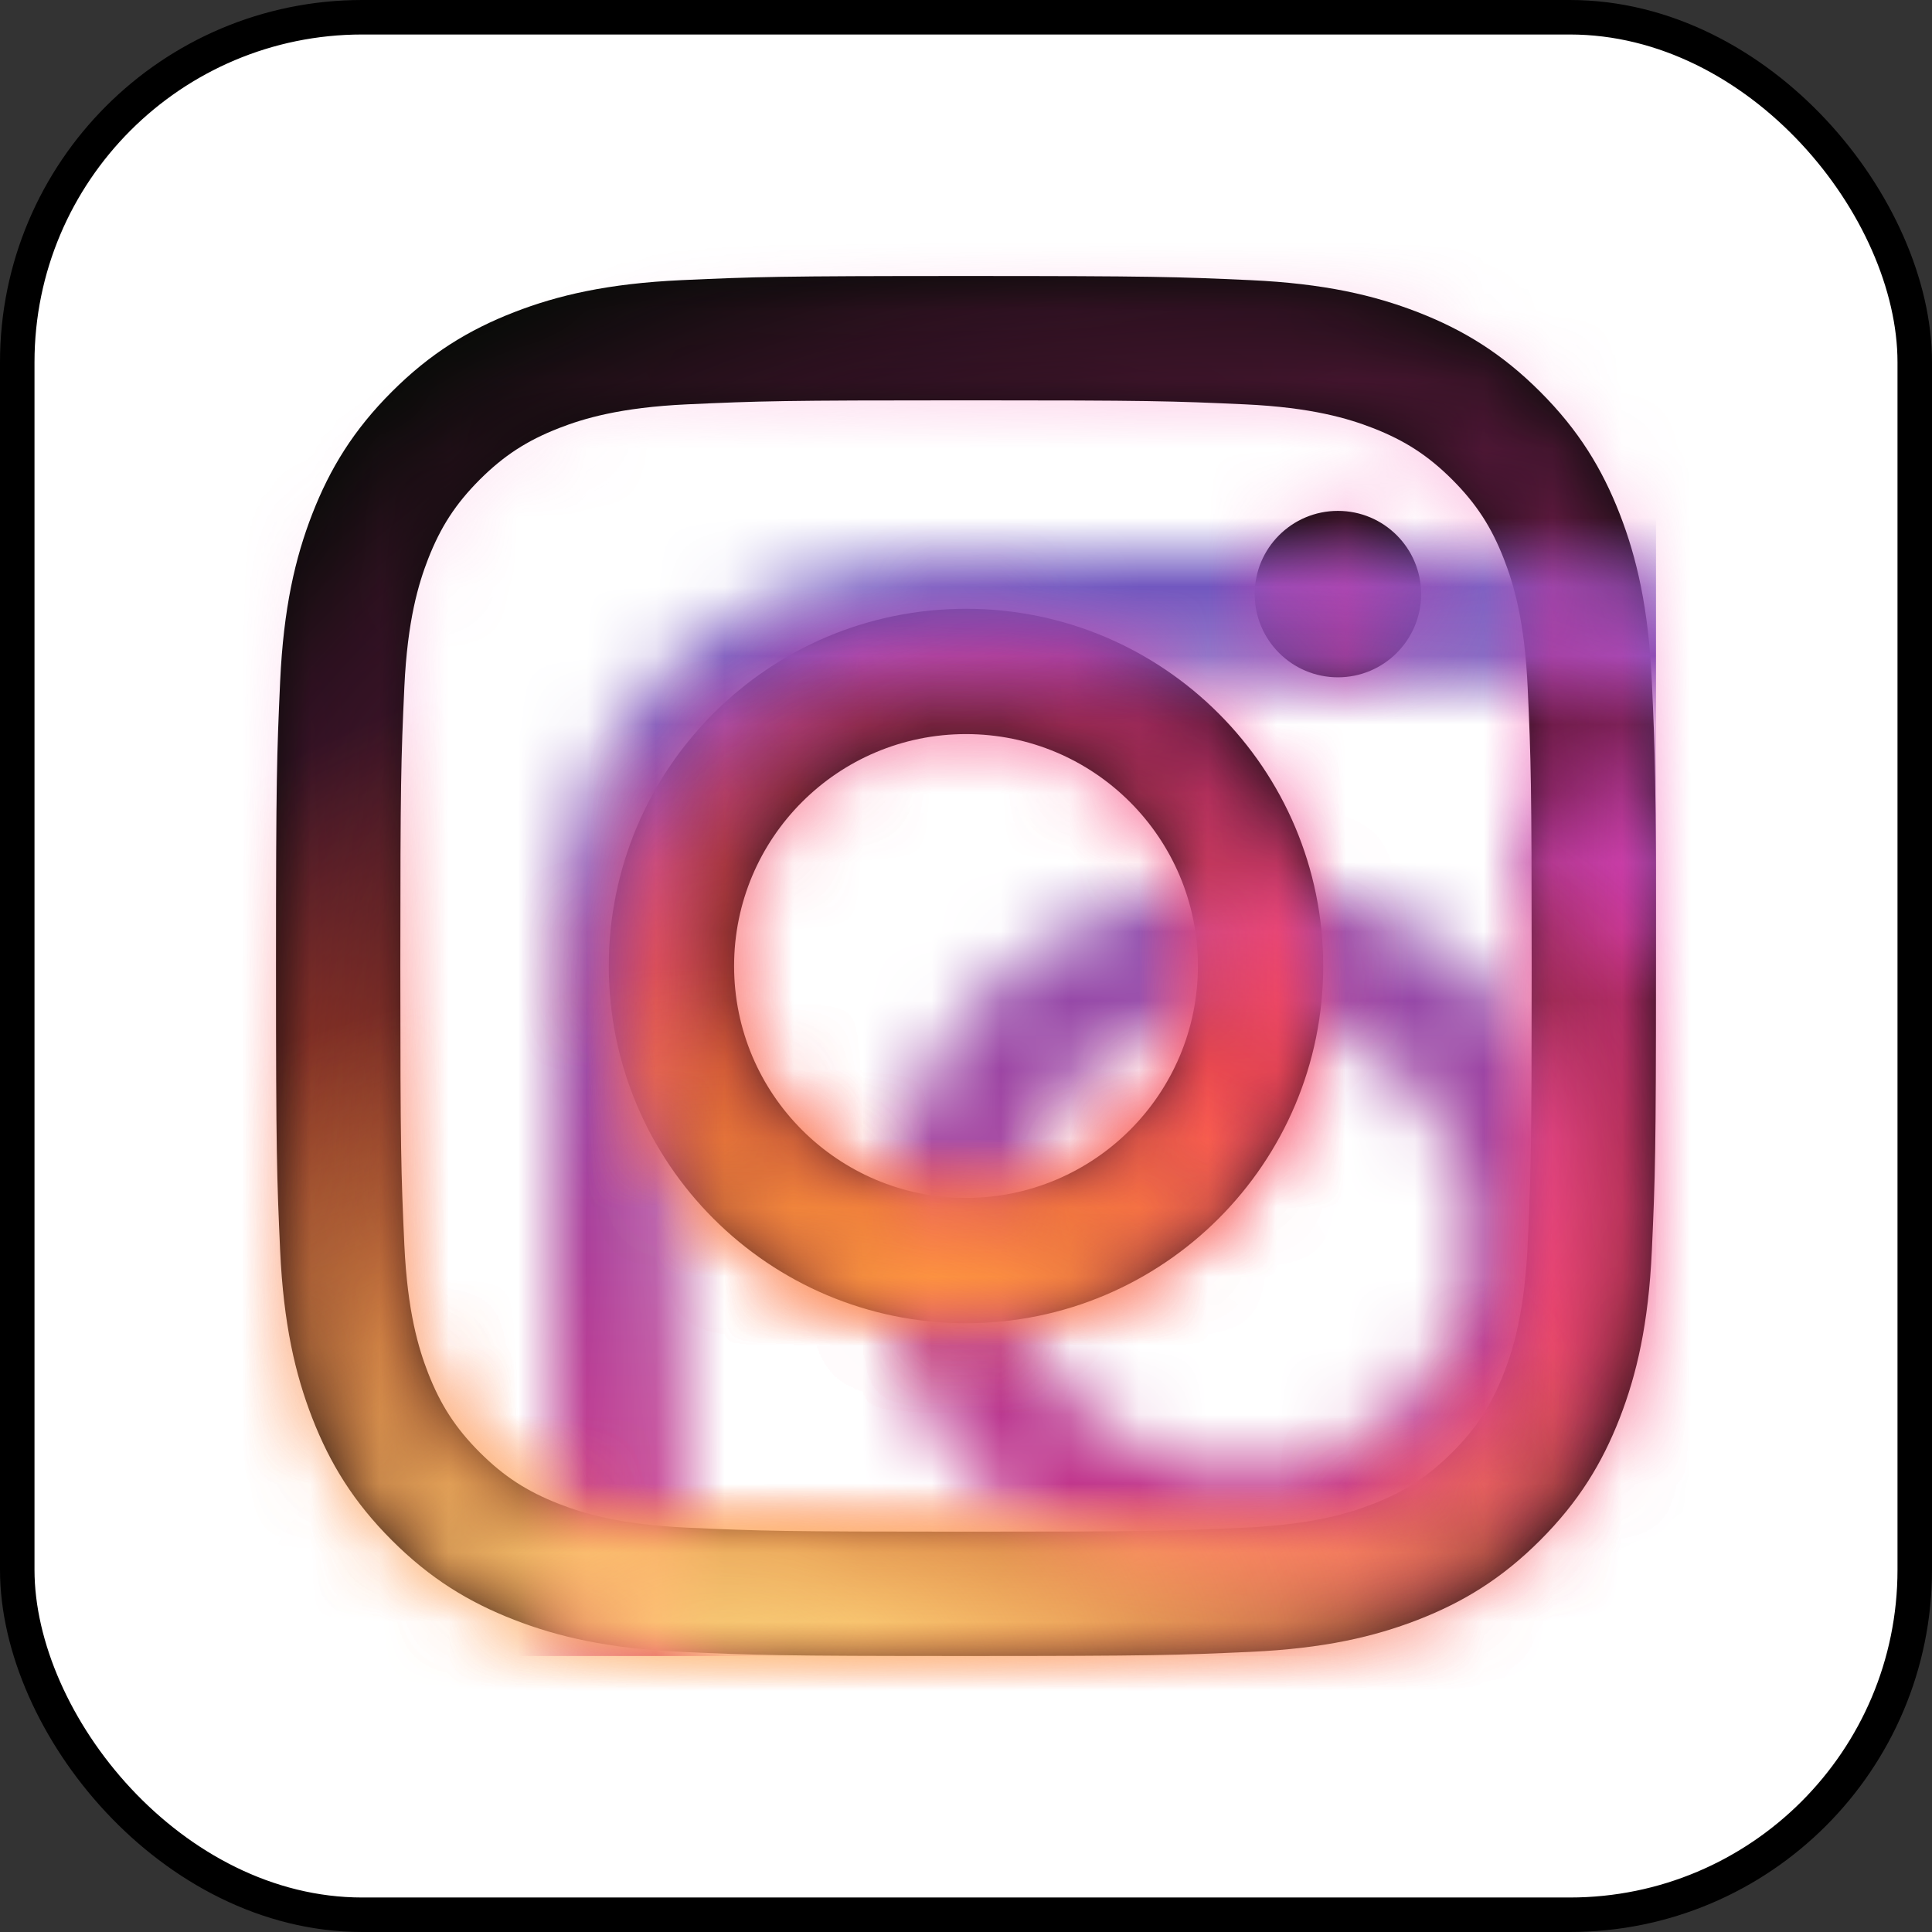
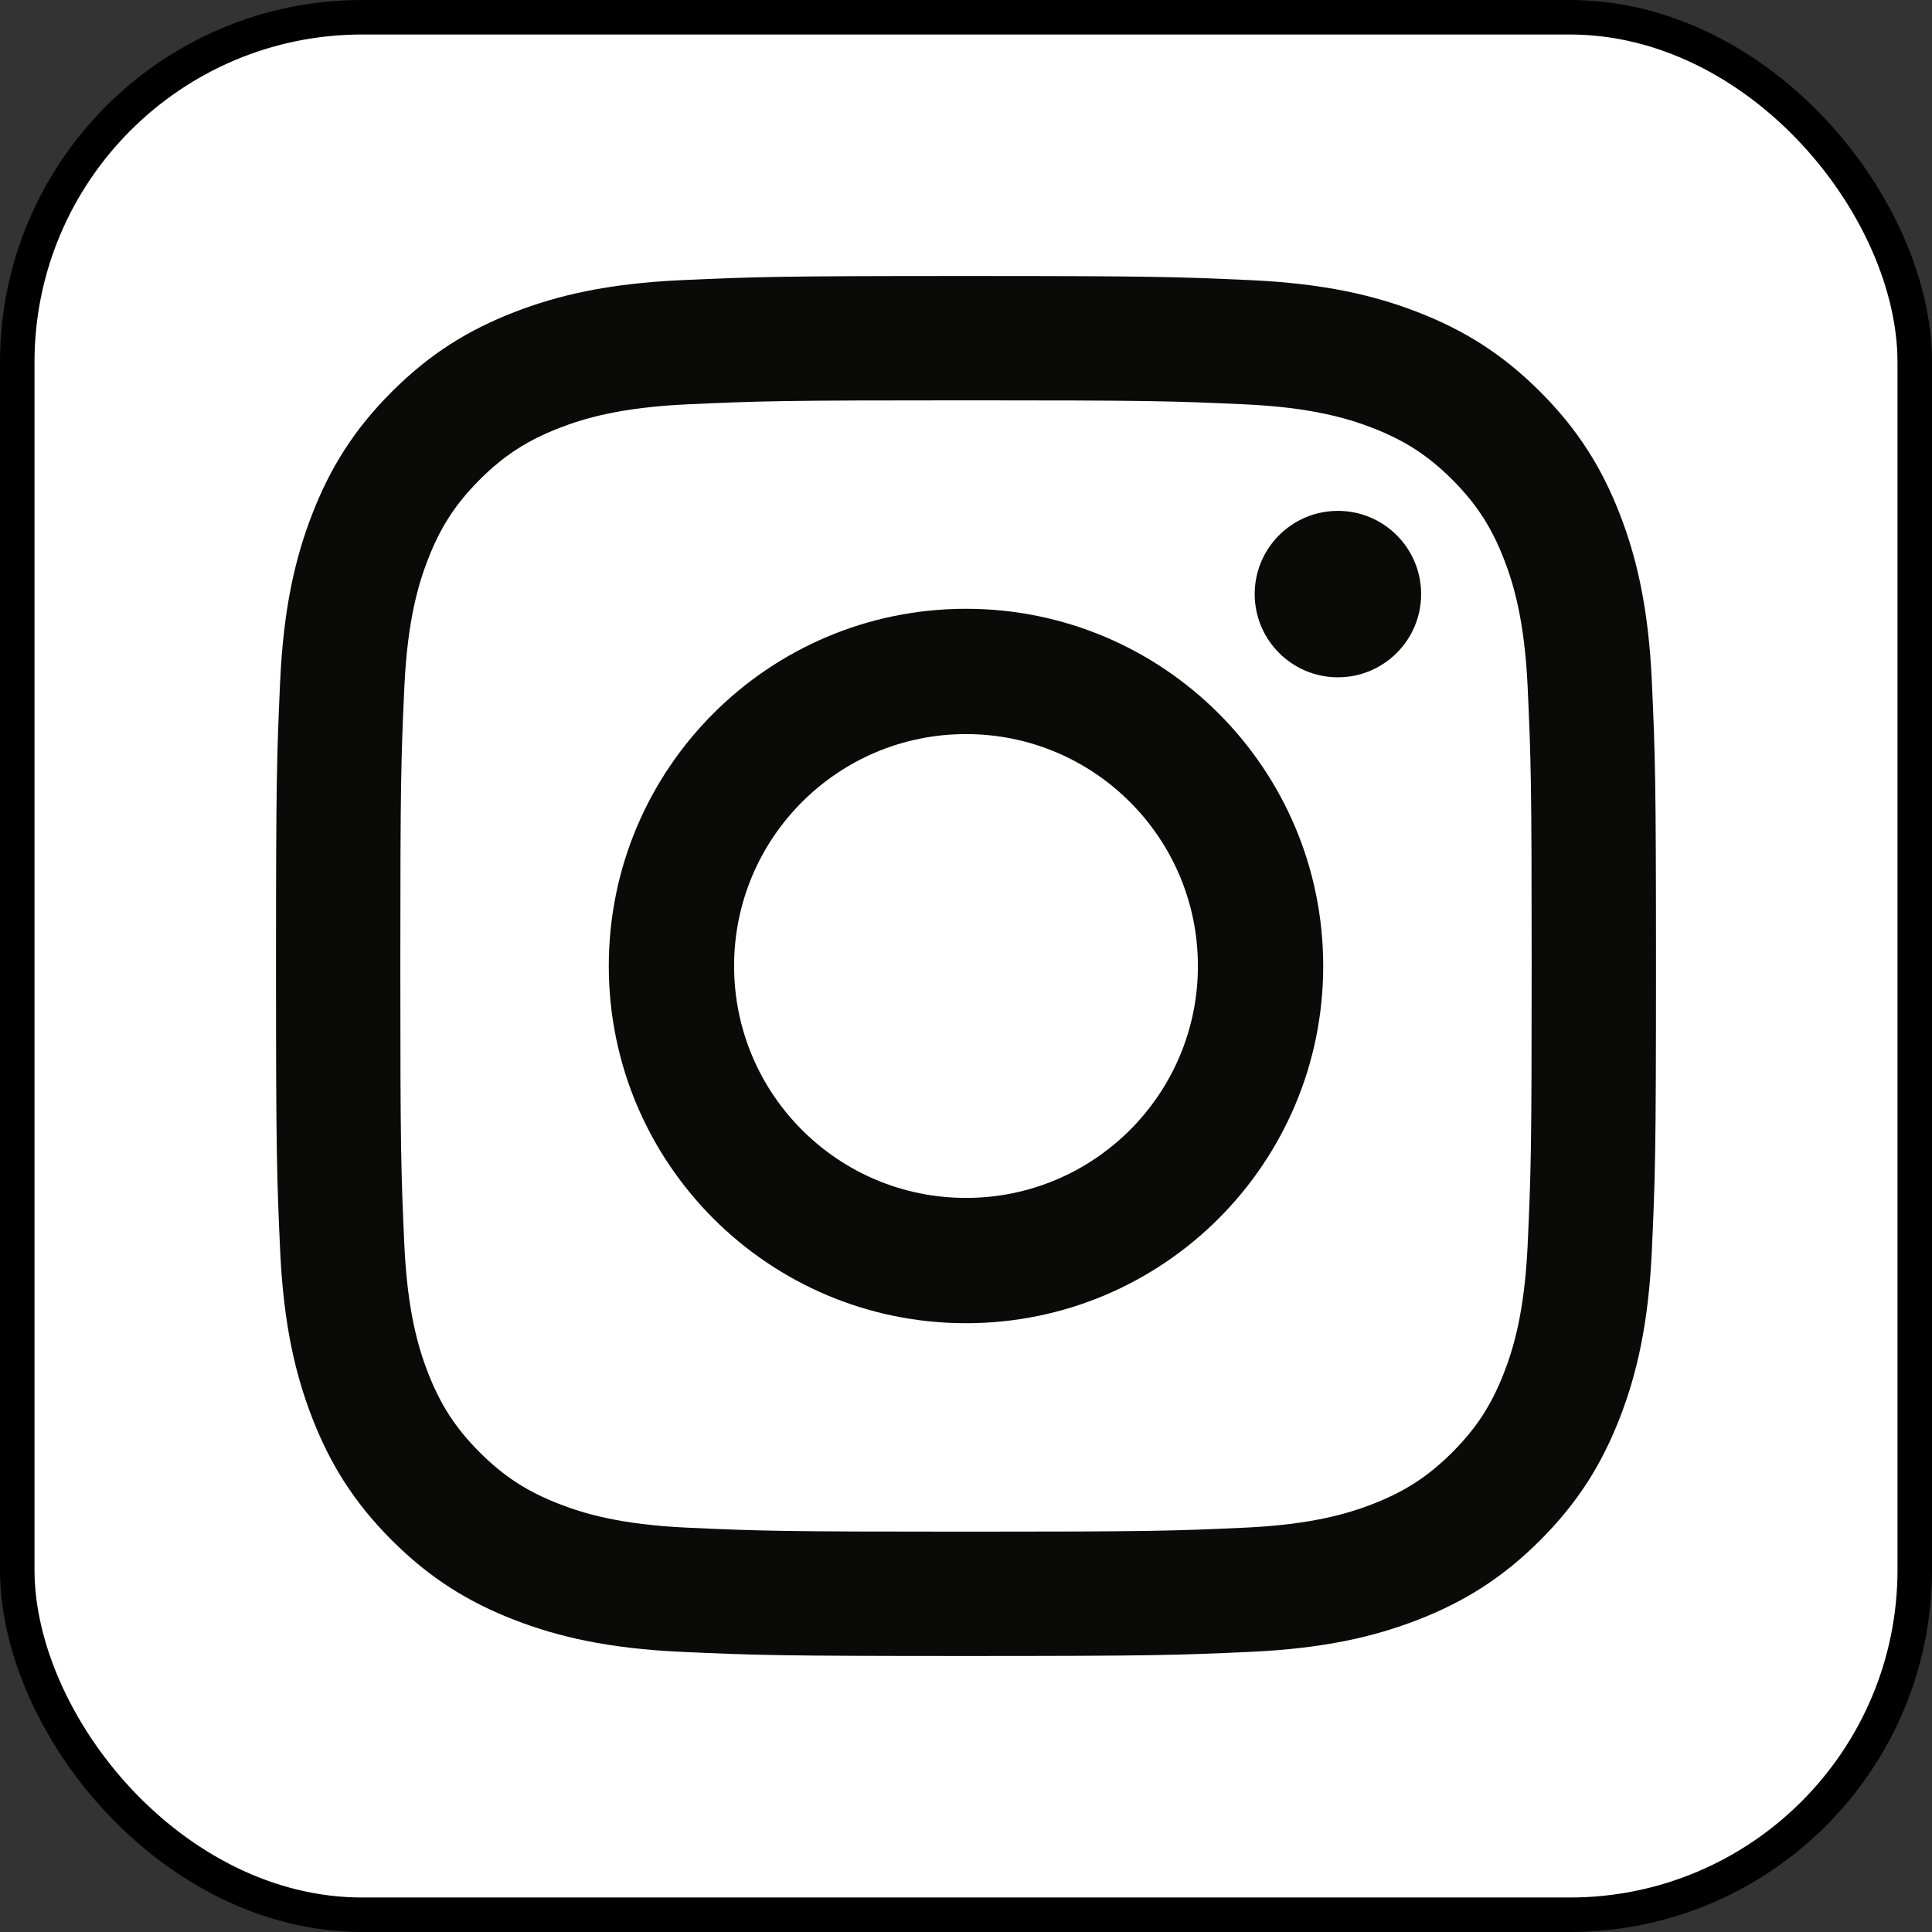
<svg xmlns="http://www.w3.org/2000/svg" xmlns:xlink="http://www.w3.org/1999/xlink" width="28px" height="28px" viewBox="0 0 28 28" version="1.1">
  <rect x="0" y="0" width="28" height="28" fill="#333333" stroke="none" />
  <defs>
    <path d="M14,4 C16.716,4 17.056,4.012 18.123,4.06 C19.187,4.109 19.914,4.278 20.55,4.525 C21.208,4.781 21.766,5.122 22.322,5.678 C22.878,6.234 23.219,6.792 23.475,7.45 C23.722,8.086 23.891,8.813 23.94,9.877 C23.988,10.944 24,11.284 24,14 C24,16.716 23.988,17.056 23.94,18.123 C23.891,19.187 23.722,19.914 23.475,20.55 C23.219,21.208 22.878,21.766 22.322,22.322 C21.766,22.878 21.208,23.219 20.55,23.475 C19.914,23.722 19.187,23.891 18.123,23.94 C17.056,23.988 16.716,24 14,24 C11.284,24 10.944,23.988 9.877,23.94 C8.813,23.891 8.086,23.722 7.45,23.475 C6.792,23.219 6.234,22.878 5.678,22.322 C5.122,21.766 4.781,21.208 4.525,20.55 C4.278,19.914 4.109,19.187 4.06,18.123 C4.012,17.056 4,16.716 4,14 C4,11.284 4.012,10.944 4.06,9.877 C4.109,8.813 4.278,8.086 4.525,7.45 C4.781,6.792 5.122,6.234 5.678,5.678 C6.234,5.122 6.792,4.781 7.45,4.525 C8.086,4.278 8.813,4.109 9.877,4.06 C10.944,4.012 11.284,4 14,4 Z M14,5.802 C11.33,5.802 11.014,5.812 9.959,5.86 C8.984,5.905 8.455,6.067 8.102,6.204 C7.636,6.386 7.302,6.603 6.952,6.952 C6.603,7.302 6.386,7.636 6.204,8.102 C6.067,8.455 5.905,8.984 5.86,9.959 C5.812,11.014 5.802,11.33 5.802,14 C5.802,16.67 5.812,16.986 5.86,18.041 C5.905,19.016 6.067,19.545 6.204,19.898 C6.386,20.364 6.603,20.698 6.952,21.048 C7.302,21.397 7.636,21.614 8.102,21.796 C8.455,21.933 8.984,22.095 9.959,22.14 C11.013,22.188 11.33,22.198 14,22.198 C16.67,22.198 16.987,22.188 18.041,22.14 C19.016,22.095 19.545,21.933 19.898,21.796 C20.364,21.614 20.698,21.397 21.048,21.048 C21.397,20.698 21.614,20.364 21.796,19.898 C21.933,19.545 22.095,19.016 22.14,18.041 C22.188,16.986 22.198,16.67 22.198,14 C22.198,11.33 22.188,11.014 22.14,9.959 C22.095,8.984 21.933,8.455 21.796,8.102 C21.614,7.636 21.397,7.302 21.048,6.952 C20.698,6.603 20.364,6.386 19.898,6.204 C19.545,6.067 19.016,5.905 18.041,5.86 C16.986,5.812 16.67,5.802 14,5.802 Z M14,17.361 C15.856,17.361 17.361,15.856 17.361,14 C17.361,12.144 15.856,10.639 14,10.639 C12.144,10.639 10.639,12.144 10.639,14 C10.639,15.856 12.144,17.361 14,17.361 Z M14,8.823 C16.859,8.823 19.177,11.141 19.177,14 C19.177,16.859 16.859,19.177 14,19.177 C11.141,19.177 8.823,16.859 8.823,14 C8.823,11.141 11.141,8.823 14,8.823 Z M20.596,8.61 C20.596,9.276 20.056,9.816 19.39,9.816 C18.724,9.816 18.184,9.276 18.184,8.61 C18.184,7.944 18.724,7.404 19.39,7.404 C20.056,7.404 20.596,7.944 20.596,8.61 Z" id="path-1" />
    <linearGradient x1="50%" y1="0%" x2="50%" y2="100%" id="linearGradient-3">
      <stop stop-color="#5662D0" offset="0%" />
      <stop stop-color="#D03083" offset="100%" />
    </linearGradient>
    <radialGradient cx="50%" cy="50%" fx="50%" fy="50%" r="49.43%" gradientTransform="translate(0.5,0.5),scale(0.725,1),rotate(90),scale(1,1.331),translate(-0.5,-0.5)" id="radialGradient-4">
      <stop stop-color="#F3329F" offset="0%" />
      <stop stop-color="#F3329F" stop-opacity="0" offset="100%" />
    </radialGradient>
    <radialGradient cx="50%" cy="50%" fx="50%" fy="50%" r="49.43%" gradientTransform="translate(0.5,0.5),scale(0.71,1),rotate(90),scale(1,1.331),translate(-0.5,-0.5)" id="radialGradient-5">
      <stop stop-color="#FF6B00" offset="0%" />
      <stop stop-color="#FF6B00" stop-opacity="0" offset="100%" />
    </radialGradient>
    <radialGradient cx="50%" cy="50%" fx="50%" fy="50%" r="50%" gradientTransform="translate(0.5,0.5),scale(0.724,1),rotate(90),scale(1,1.331),translate(-0.5,-0.5)" id="radialGradient-6">
      <stop stop-color="#FFDB82" offset="0%" />
      <stop stop-color="#FED97E" stop-opacity="0" offset="100%" />
    </radialGradient>
  </defs>
  <g id="Page-1" stroke="none" stroke-width="1" fill="none" fill-rule="evenodd">
    <g id="In">
      <rect id="background" stroke="#000000" stroke-width="0.5" fill="#FFFFFF" x="0.25" y="0.25" width="27.5" height="27.5" rx="5" />
      <mask id="mask-2" fill="white">
        <use xlink:href="#path-1" />
      </mask>
      <use id="Combined-Shape" fill="#0A0B09" xlink:href="#path-1" />
-       <rect id="Rectangle" fill="url(#linearGradient-3)" fill-rule="nonzero" mask="url(#mask-2)" x="4" y="4" width="20" height="20" />
-       <ellipse id="Oval" fill="url(#radialGradient-4)" fill-rule="nonzero" mask="url(#mask-2)" cx="18" cy="16.5" rx="20" ry="14.5" />
-       <ellipse id="Oval" fill="url(#radialGradient-5)" fill-rule="nonzero" mask="url(#mask-2)" cx="12.5" cy="20" rx="15.5" ry="11" />
-       <ellipse id="Oval" fill="url(#radialGradient-6)" fill-rule="nonzero" mask="url(#mask-2)" cx="10.5" cy="24.5" rx="14.5" ry="10.5" />
    </g>
  </g>
</svg>